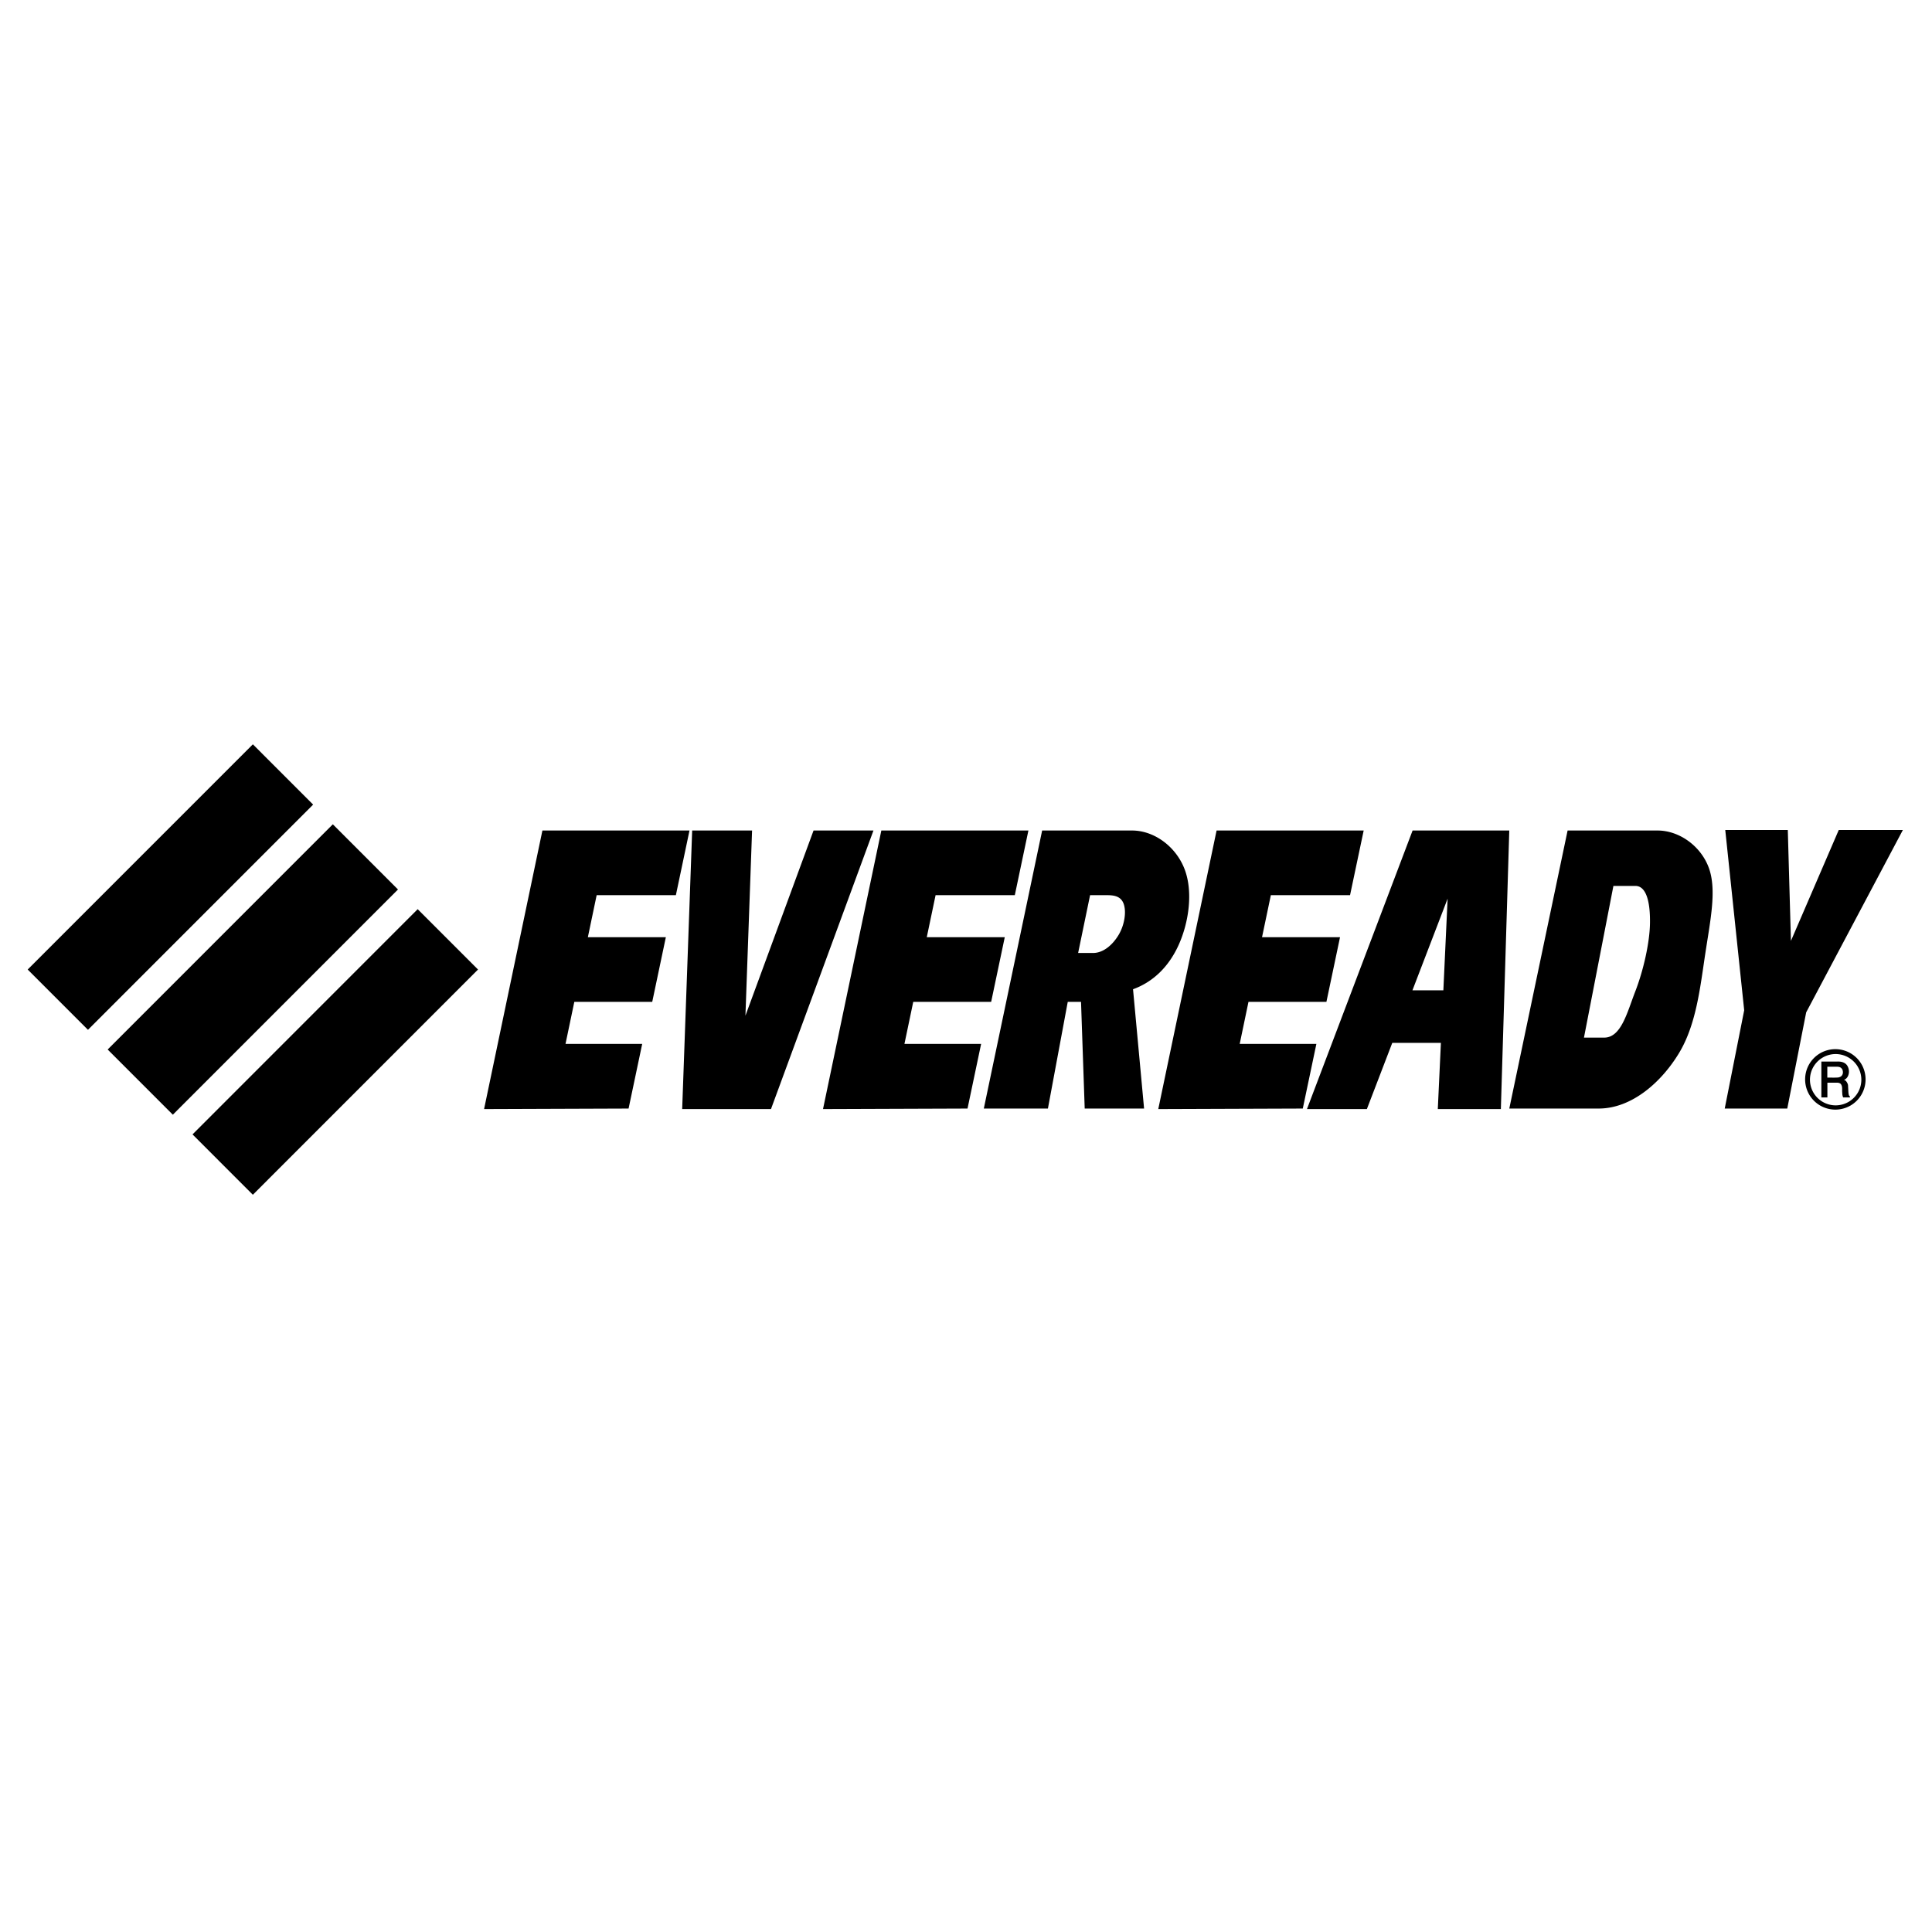
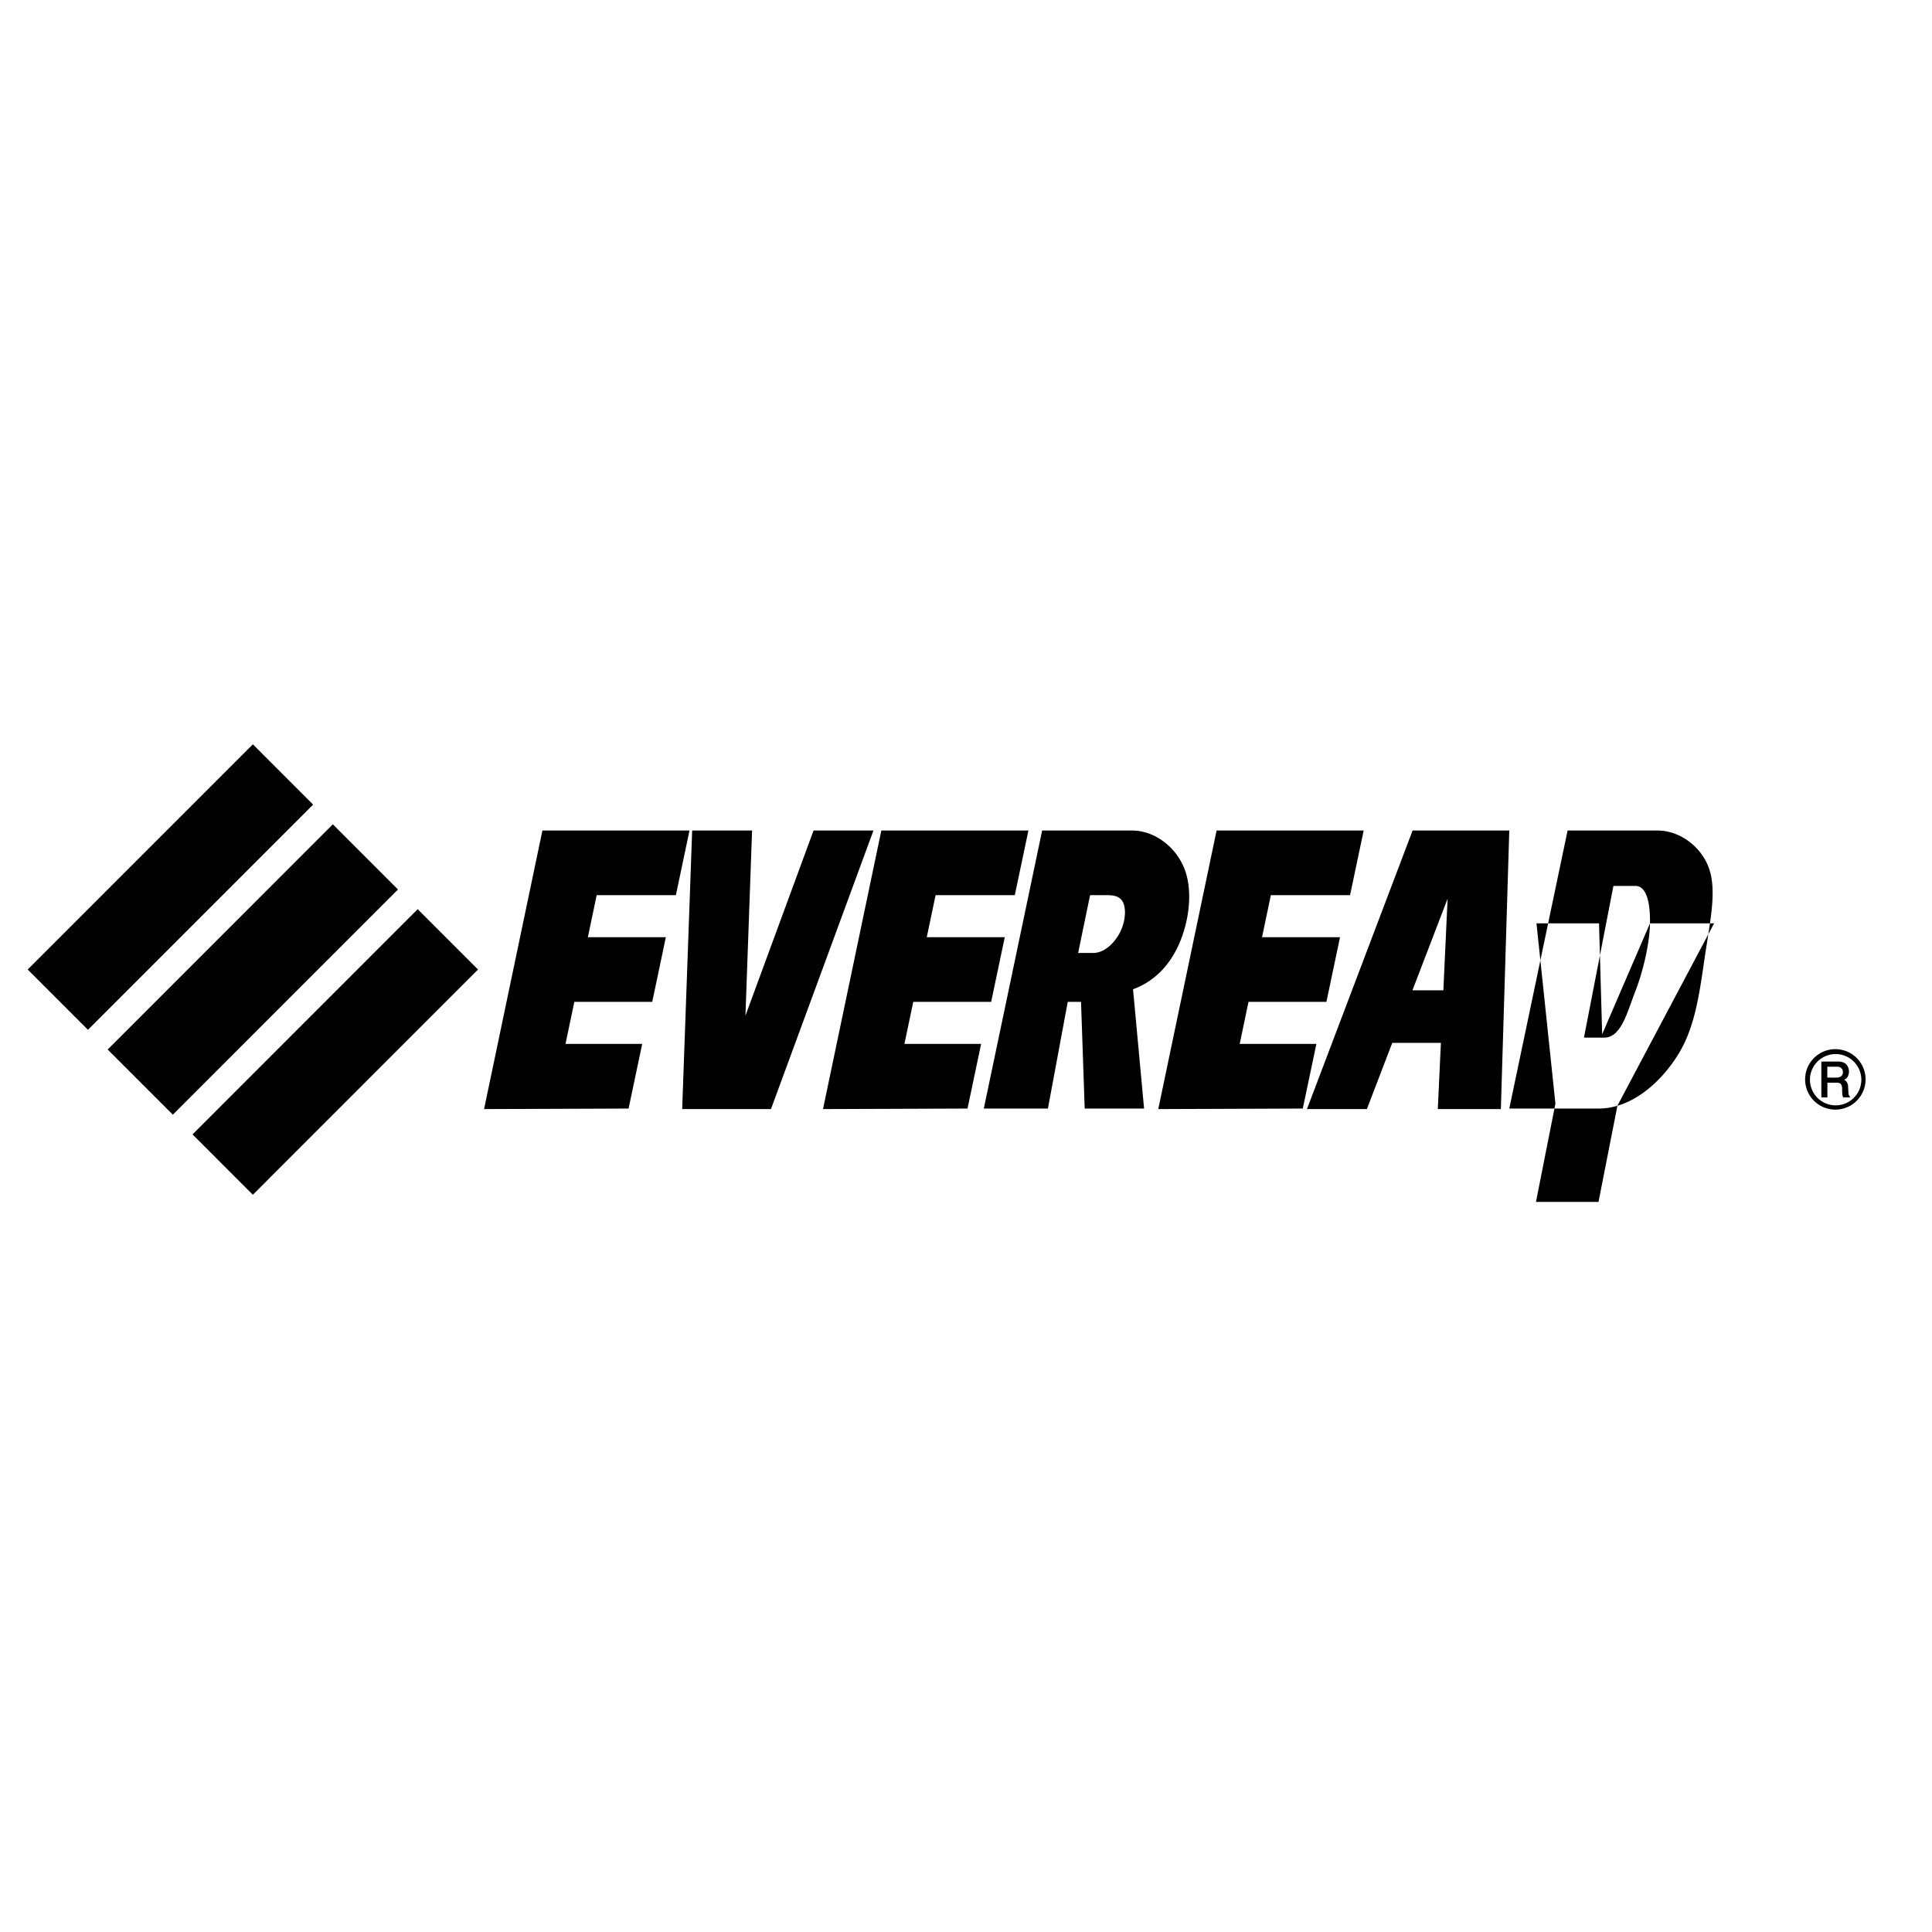
<svg xmlns="http://www.w3.org/2000/svg" width="2500" height="2500" viewBox="0 0 192.756 192.756">
  <g fill-rule="evenodd" clip-rule="evenodd">
-     <path fill="#fff" d="M0 0h192.756v192.756H0V0z" />
-     <path d="M31.242 80.275l-22.465 22.47-6.014-6.015 22.465-22.47 6.014 6.015zM41.673 90.709l6.02 6.021-22.465 22.471-6.02-6.021 22.465-22.471zM39.708 88.744l-22.464 22.47-6.502-6.504 22.465-22.47 6.501 6.504zM64.072 104.15l-1.359 6.451-14.417.052 5.82-27.793h14.675l-1.359 6.451h-7.904l-.878 4.194h7.781l-1.358 6.45h-7.774l-.878 4.195h7.651zM81.168 82.86h5.977l-10.224 27.793h-8.86l.997-27.793h5.976l-.662 18.476 6.796-18.476zM97.887 104.15l-1.357 6.451-14.418.052 5.819-27.793h14.674l-1.357 6.451h-7.904l-.879 4.194h7.781l-1.357 6.45h-7.774l-.878 4.195h7.65zM113.043 98.697l1.102 11.903h-5.924l-.367-10.646h-1.324l-1.979 10.646h-6.396l5.82-27.74h8.965c2.217 0 4.377 1.598 5.242 3.846.867 2.248.434 5.313-.59 7.576s-2.637 3.722-4.549 4.415zm-2.672-9.386h-1.613l-1.193 5.768h1.49c1.055 0 1.99-.851 2.568-1.835.578-.983.777-2.309.473-3.102-.305-.794-1.076-.831-1.725-.831zM131.336 104.15l-1.357 6.451-14.418.052 5.818-27.793h14.676l-1.36 6.451h-7.902l-.879 4.194h7.781l-1.357 6.45h-7.776l-.876 4.195h7.65zM138.908 104.046l-2.535 6.607h-5.977l10.539-27.793h9.646l-.84 27.793h-6.291l.309-6.607h-4.851zm5.52-14.386l-3.508 9.142h3.084l.424-9.142zM170.512 86.647c-.768-2.189-2.928-3.787-5.145-3.787H156.4l-5.818 27.74h8.912c3.365 0 6.332-2.713 8.045-5.573s2.094-6.578 2.602-9.91c.505-3.332 1.136-6.281.371-8.47zm-5.893 5.476c-.031 1.934-.656 4.705-1.469 6.796-.811 2.09-1.402 4.603-3.098 4.603h-2.02l2.938-15.134h2.188c1.166-.001 1.492 1.802 1.461 3.735zM183.453 82.808h6.397l-9.647 18.196-1.887 9.597h-6.24l1.942-9.807-1.889-17.986h6.24l.313 11.064 4.771-11.064zM185.725 106.182a3.036 3.036 0 0 0-1.104-1.104c-.455-.263-.982-.404-1.508-.404s-1.053.142-1.508.404a3.036 3.036 0 0 0-1.104 1.104 3.026 3.026 0 0 0 0 3.017c.262.455.648.841 1.104 1.104s.982.404 1.508.404 1.053-.142 1.508-.404a3.02 3.02 0 0 0 1.508-2.613c0-.526-.141-1.052-.404-1.508zm-.362 2.82a2.585 2.585 0 0 1-.938.937c-.389.223-.836.343-1.283.343s-.895-.12-1.281-.343a2.558 2.558 0 0 1-.938-3.496 2.57 2.57 0 0 1 2.219-1.28 2.57 2.57 0 0 1 2.565 2.559c0 .447-.119.893-.344 1.28z" />
+     <path d="M31.242 80.275l-22.465 22.47-6.014-6.015 22.465-22.47 6.014 6.015zM41.673 90.709l6.02 6.021-22.465 22.471-6.02-6.021 22.465-22.471zM39.708 88.744l-22.464 22.47-6.502-6.504 22.465-22.47 6.501 6.504zM64.072 104.15l-1.359 6.451-14.417.052 5.82-27.793h14.675l-1.359 6.451h-7.904l-.878 4.194h7.781l-1.358 6.45h-7.774l-.878 4.195h7.651zM81.168 82.86h5.977l-10.224 27.793h-8.86l.997-27.793h5.976l-.662 18.476 6.796-18.476zM97.887 104.15l-1.357 6.451-14.418.052 5.819-27.793h14.674l-1.357 6.451h-7.904l-.879 4.194h7.781l-1.357 6.45h-7.774l-.878 4.195h7.65zM113.043 98.697l1.102 11.903h-5.924l-.367-10.646h-1.324l-1.979 10.646h-6.396l5.82-27.74h8.965c2.217 0 4.377 1.598 5.242 3.846.867 2.248.434 5.313-.59 7.576s-2.637 3.722-4.549 4.415zm-2.672-9.386h-1.613l-1.193 5.768h1.49c1.055 0 1.99-.851 2.568-1.835.578-.983.777-2.309.473-3.102-.305-.794-1.076-.831-1.725-.831zM131.336 104.15l-1.357 6.451-14.418.052 5.818-27.793h14.676l-1.36 6.451h-7.902l-.879 4.194h7.781l-1.357 6.45h-7.776l-.876 4.195h7.65zM138.908 104.046l-2.535 6.607h-5.977l10.539-27.793h9.646l-.84 27.793h-6.291l.309-6.607h-4.851zm5.52-14.386l-3.508 9.142h3.084l.424-9.142zM170.512 86.647c-.768-2.189-2.928-3.787-5.145-3.787H156.4l-5.818 27.74h8.912c3.365 0 6.332-2.713 8.045-5.573s2.094-6.578 2.602-9.91c.505-3.332 1.136-6.281.371-8.47zm-5.893 5.476c-.031 1.934-.656 4.705-1.469 6.796-.811 2.09-1.402 4.603-3.098 4.603h-2.02l2.938-15.134h2.188c1.166-.001 1.492 1.802 1.461 3.735zh6.397l-9.647 18.196-1.887 9.597h-6.24l1.942-9.807-1.889-17.986h6.24l.313 11.064 4.771-11.064zM185.725 106.182a3.036 3.036 0 0 0-1.104-1.104c-.455-.263-.982-.404-1.508-.404s-1.053.142-1.508.404a3.036 3.036 0 0 0-1.104 1.104 3.026 3.026 0 0 0 0 3.017c.262.455.648.841 1.104 1.104s.982.404 1.508.404 1.053-.142 1.508-.404a3.02 3.02 0 0 0 1.508-2.613c0-.526-.141-1.052-.404-1.508zm-.362 2.82a2.585 2.585 0 0 1-.938.937c-.389.223-.836.343-1.283.343s-.895-.12-1.281-.343a2.558 2.558 0 0 1-.938-3.496 2.57 2.57 0 0 1 2.219-1.28 2.57 2.57 0 0 1 2.565 2.559c0 .447-.119.893-.344 1.28z" />
    <path d="M184.465 109.264c-.064-.193-.055-.535-.078-.806-.006-.094.004-.188-.035-.295-.037-.105-.104-.223-.172-.299s-.141-.112-.217-.121a.68.68 0 0 0 .361-.295c.092-.146.148-.34.145-.548a1.109 1.109 0 0 0-.176-.594c-.238-.351-.658-.41-1.027-.393h-1.549v3.575h.602v-1.469h.898c.098.001.262-.013.426.114.217.257.121.593.158.879.004.171.02.332.092.476h.674c.027-.138-.069-.115-.102-.224zm-.791-1.869a.721.721 0 0 1-.264.103c-.33.031-.73.01-1.098.015v-1.088h.863c.229.003.49-.007.645.296.078.234.08.489-.146.674z" />
  </g>
</svg>